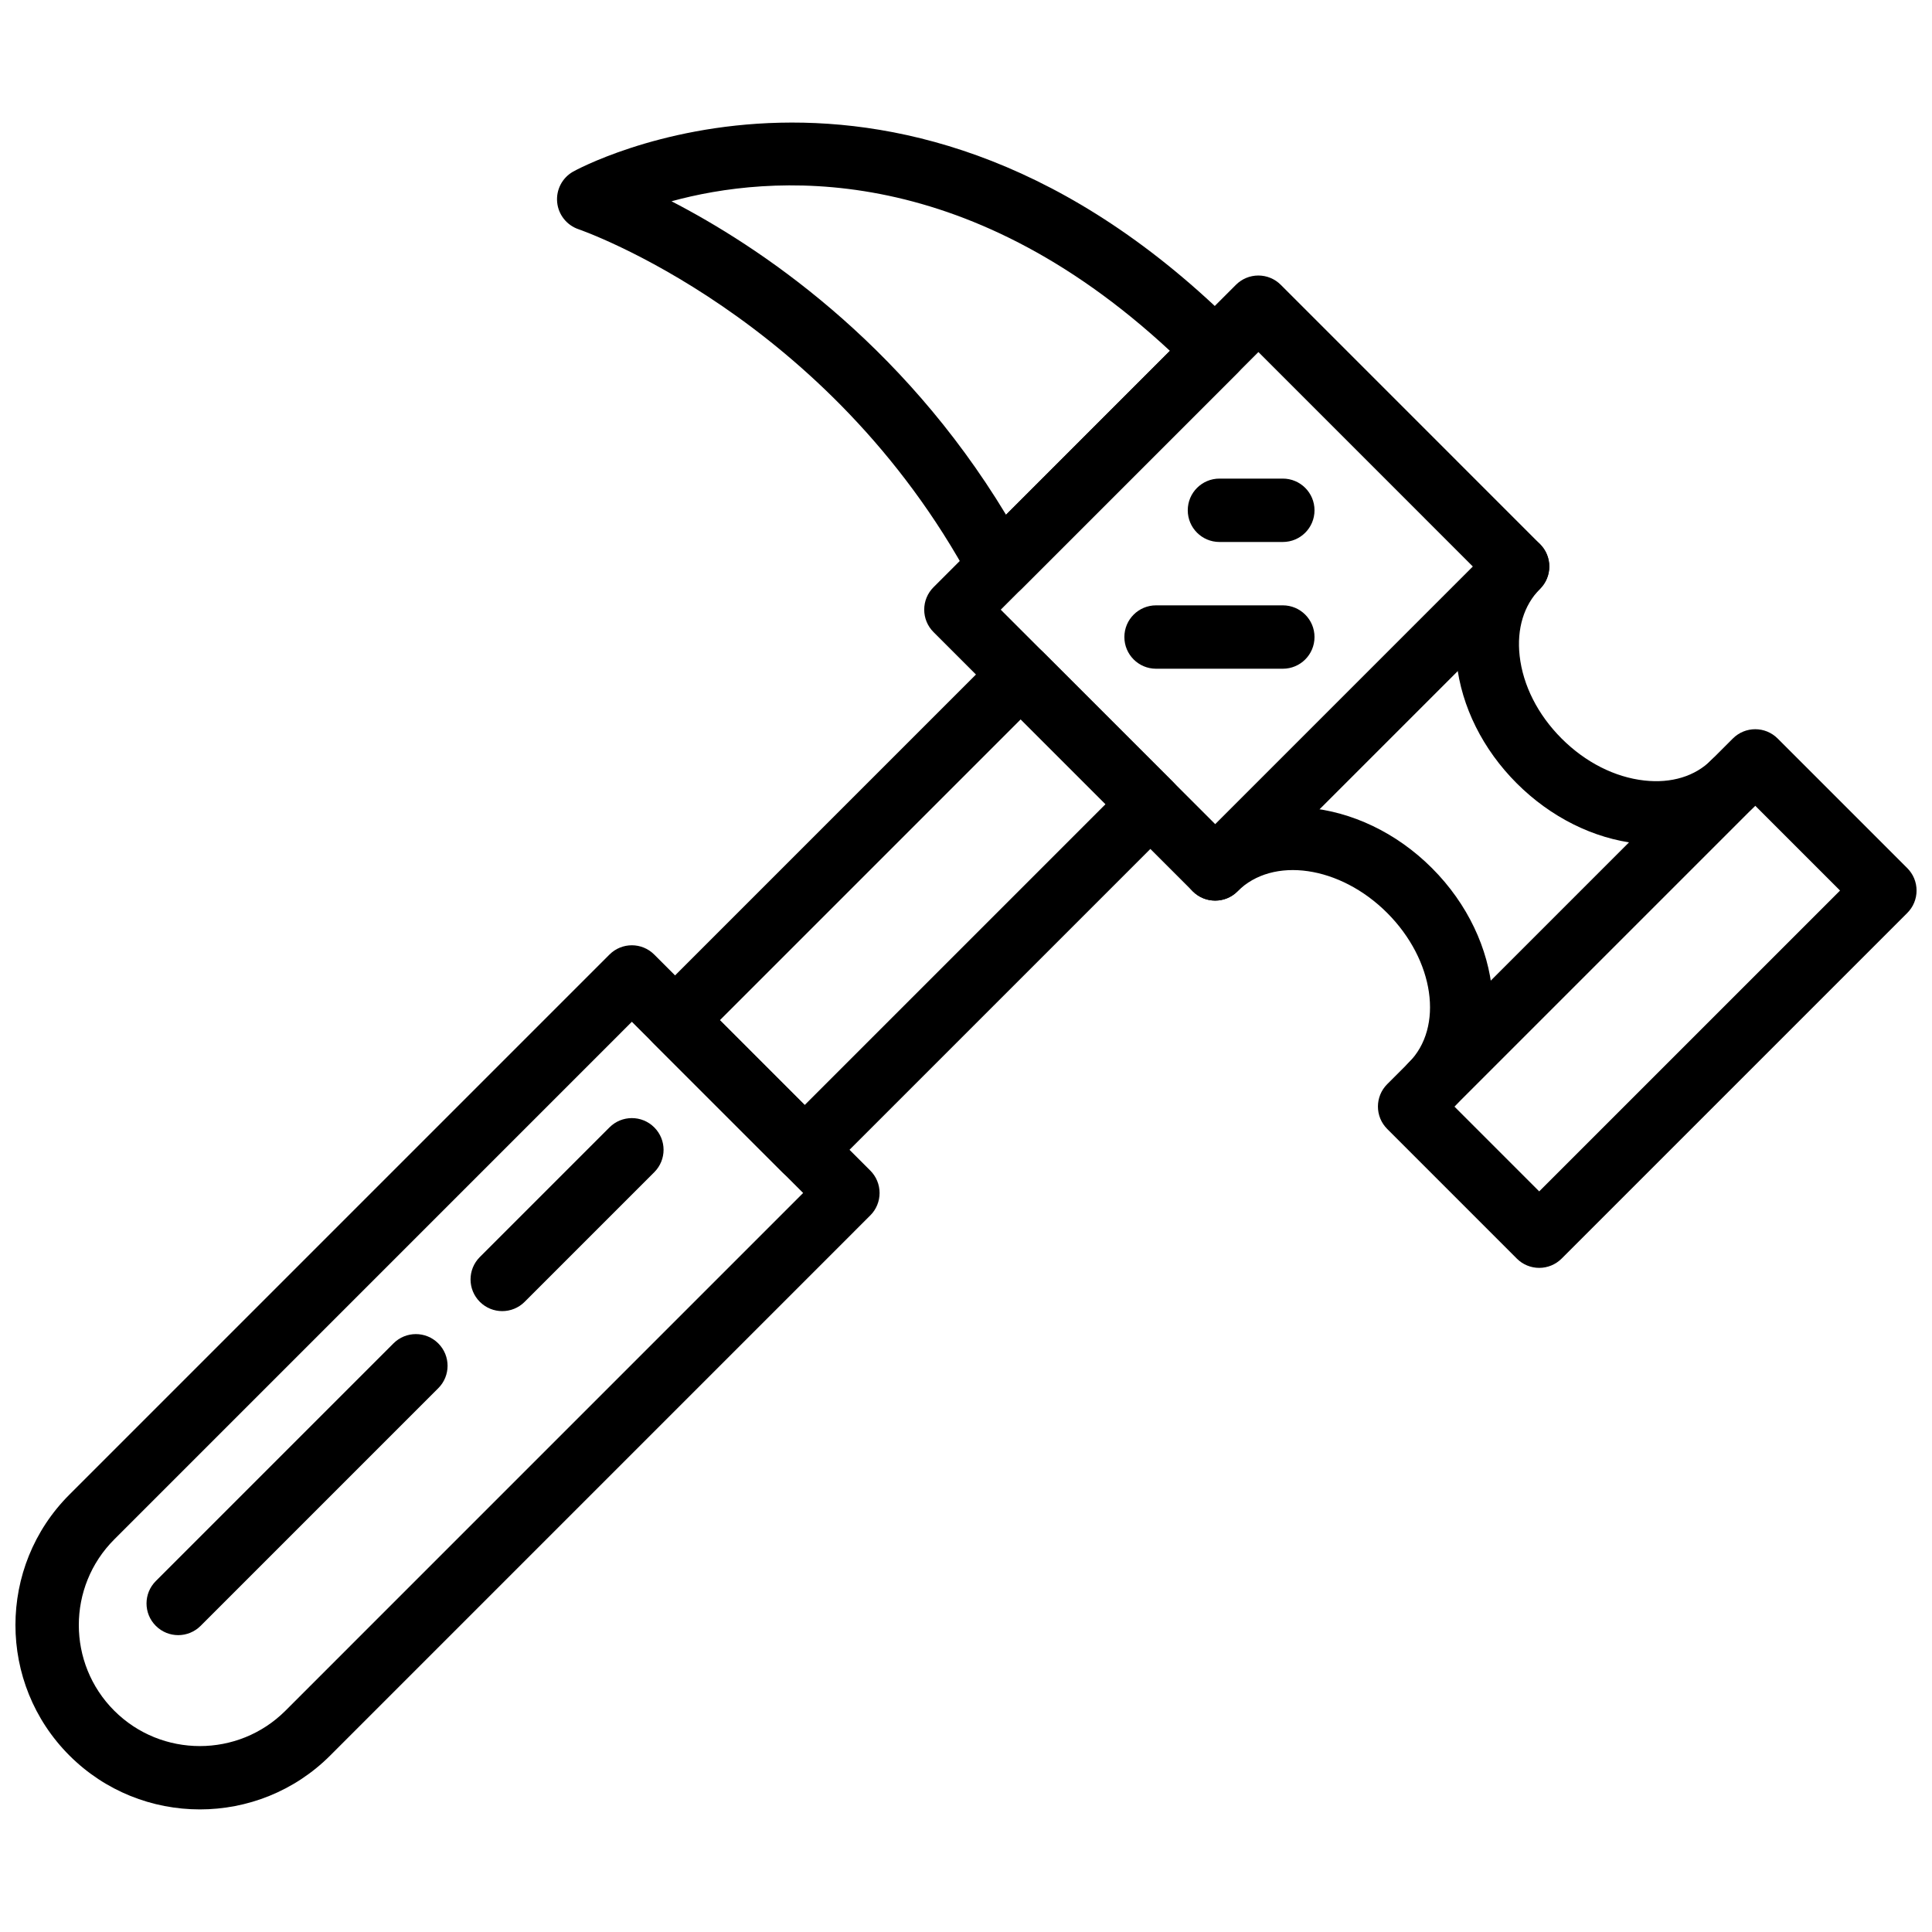
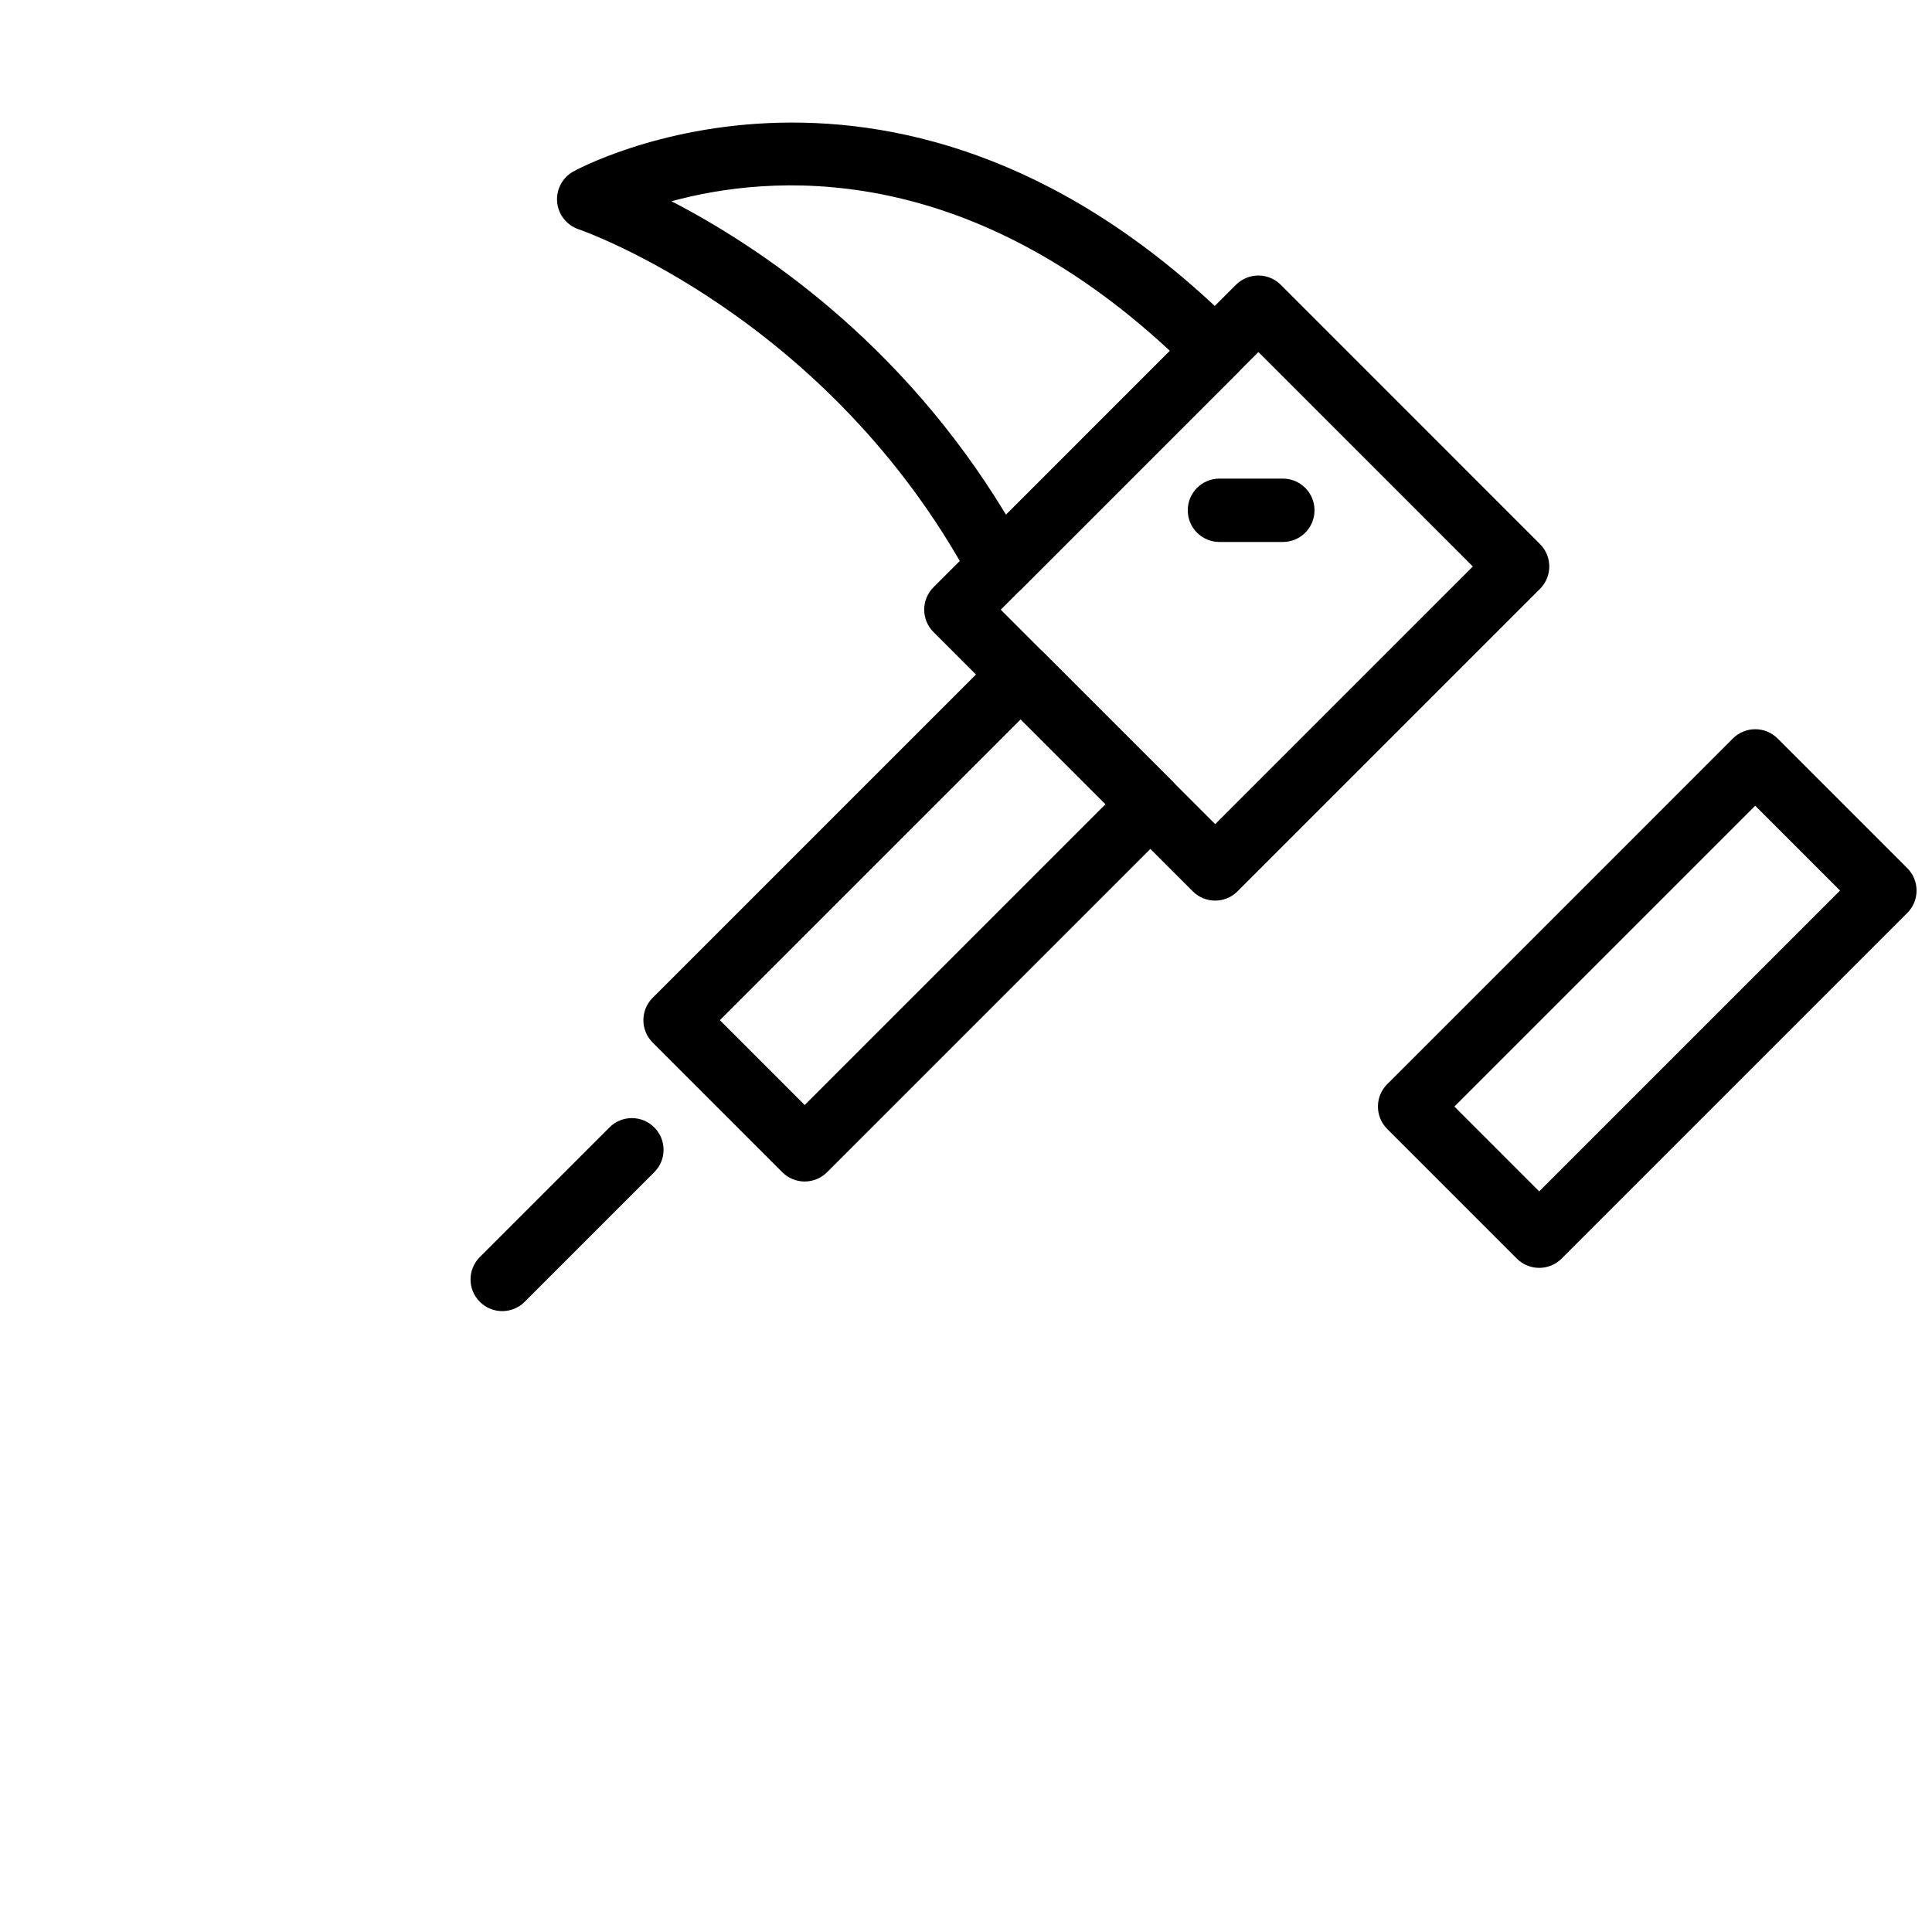
<svg xmlns="http://www.w3.org/2000/svg" width="800px" height="800px" version="1.1" viewBox="144 144 512 512">
  <defs>
    <clipPath id="b">
-       <path d="m148.09 394h229.91v230h-229.91z" />
-     </clipPath>
+       </clipPath>
    <clipPath id="a">
      <path d="m509 337h142.9v143h-142.9z" />
    </clipPath>
  </defs>
  <g clip-path="url(#b)">
    <path d="m196.95 623.51c-12.512 0-25.031-4.762-34.562-14.293-19.062-19.062-19.062-50.074 0-69.125l143.12-143.12c3.285-3.285 8.59-3.285 11.875 0l57.254 57.242c1.578 1.578 2.461 3.703 2.461 5.938s-0.883 4.367-2.461 5.938l-143.12 143.13c-9.523 9.531-22.043 14.293-34.562 14.293zm114.5-208.73-137.18 137.19c-12.512 12.512-12.512 32.867 0 45.379 12.512 12.504 32.867 12.504 45.379 0l137.19-137.2z" />
  </g>
  <path d="m357.25 457.11c-2.227 0-4.367-0.883-5.938-2.461l-34.344-34.352c-3.285-3.285-3.285-8.59 0-11.875l91.598-91.598c3.285-3.285 8.59-3.285 11.875 0l34.352 34.344c1.578 1.578 2.461 3.703 2.461 5.938 0 2.234-0.883 4.367-2.461 5.938l-91.609 91.605c-1.57 1.57-3.711 2.461-5.934 2.461zm-22.473-42.75 22.473 22.48 79.73-79.73-22.48-22.473z" />
  <path d="m466.03 382.67c-2.148 0-4.301-0.824-5.938-2.461l-68.707-68.707c-1.578-1.578-2.461-3.703-2.461-5.938s0.883-4.367 2.461-5.938l80.152-80.152c1.578-1.578 3.711-2.461 5.938-2.461 2.227 0 4.367 0.883 5.938 2.461l68.699 68.707c3.285 3.285 3.285 8.59 0 11.875l-80.152 80.152c-1.633 1.645-3.781 2.461-5.93 2.461zm-56.824-77.098 56.832 56.832 68.277-68.277-56.824-56.832z" />
  <g clip-path="url(#a)">
    <path d="m551.91 480c-2.227 0-4.367-0.883-5.938-2.461l-34.344-34.352c-3.285-3.285-3.285-8.59 0-11.875l91.594-91.598c3.285-3.285 8.59-3.285 11.875 0l34.352 34.352c1.578 1.578 2.461 3.703 2.461 5.938s-0.883 4.367-2.461 5.938l-91.602 91.598c-1.582 1.578-3.715 2.461-5.938 2.461zm-22.48-42.75 22.473 22.48 79.73-79.723-22.48-22.48z" />
  </g>
  <path d="m408.78 302.53c-0.402 0-0.816-0.035-1.219-0.094-2.629-0.387-4.914-1.988-6.172-4.332-37.902-70.395-103.39-93.125-104.05-93.344-3.133-1.059-5.367-3.856-5.684-7.144-0.32-3.301 1.32-6.473 4.191-8.113 0.855-0.496 86.762-47.941 176.13 41.434 3.285 3.285 3.285 8.59 0 11.875l-57.254 57.254c-1.598 1.582-3.742 2.465-5.949 2.465zm-86.82-105.19c22.672 11.707 60.66 36.738 88.656 83.082l43.43-43.438c-54.746-50.879-106.06-46.766-132.09-39.645z" />
-   <path d="m523.28 439.92c-2.148 0-4.301-0.824-5.938-2.461-3.285-3.285-3.285-8.59 0-11.875 9.355-9.348 6.785-27.133-5.727-39.652-12.504-12.504-30.297-15.082-39.652-5.727-3.285 3.285-8.59 3.285-11.875 0-3.285-3.285-3.285-8.59 0-11.875 15.914-15.914 44.355-13.328 63.398 5.727 19.055 19.062 21.621 47.496 5.727 63.398-1.633 1.645-3.781 2.465-5.934 2.465z" />
-   <path d="m582.96 367.82c-1.652 0-3.332-0.102-5.039-0.285-11.613-1.285-22.965-6.953-31.961-15.938-8.992-8.984-14.652-20.34-15.938-31.961-1.367-12.32 2.258-23.488 10.219-31.438 3.285-3.285 8.59-3.285 11.875 0 3.285 3.285 3.285 8.59 0 11.875-4.273 4.273-6.195 10.562-5.398 17.711 0.875 7.844 4.82 15.629 11.125 21.934 6.305 6.305 14.098 10.262 21.941 11.125 7.129 0.797 13.438-1.117 17.711-5.406 3.273-3.285 8.59-3.285 11.875 0s3.285 8.59 0 11.875c-6.852 6.856-16.098 10.508-26.41 10.508z" />
+   <path d="m523.28 439.92z" />
  <path d="m483.96 287.63h-16.793c-4.637 0-8.398-3.754-8.398-8.398s3.762-8.398 8.398-8.398h16.793c4.637 0 8.398 3.754 8.398 8.398 0 4.648-3.754 8.398-8.398 8.398z" />
-   <path d="m483.96 321.22h-33.59c-4.637 0-8.398-3.754-8.398-8.398 0-4.644 3.762-8.398 8.398-8.398h33.59c4.637 0 8.398 3.754 8.398 8.398 0 4.644-3.754 8.398-8.398 8.398z" />
  <path d="m277.1 491.46c-2.148 0-4.301-0.824-5.938-2.461-3.285-3.285-3.285-8.59 0-11.875l34.352-34.352c3.285-3.285 8.59-3.285 11.875 0 3.285 3.285 3.285 8.59 0 11.875l-34.352 34.352c-1.641 1.637-3.789 2.461-5.938 2.461z" />
-   <path d="m191.23 577.33c-2.148 0-4.301-0.824-5.938-2.461-3.285-3.285-3.285-8.59 0-11.875l62.98-62.98c3.285-3.285 8.59-3.285 11.875 0 3.285 3.285 3.285 8.59 0 11.875l-62.98 62.98c-1.648 1.637-3.797 2.461-5.938 2.461z" />
</svg>